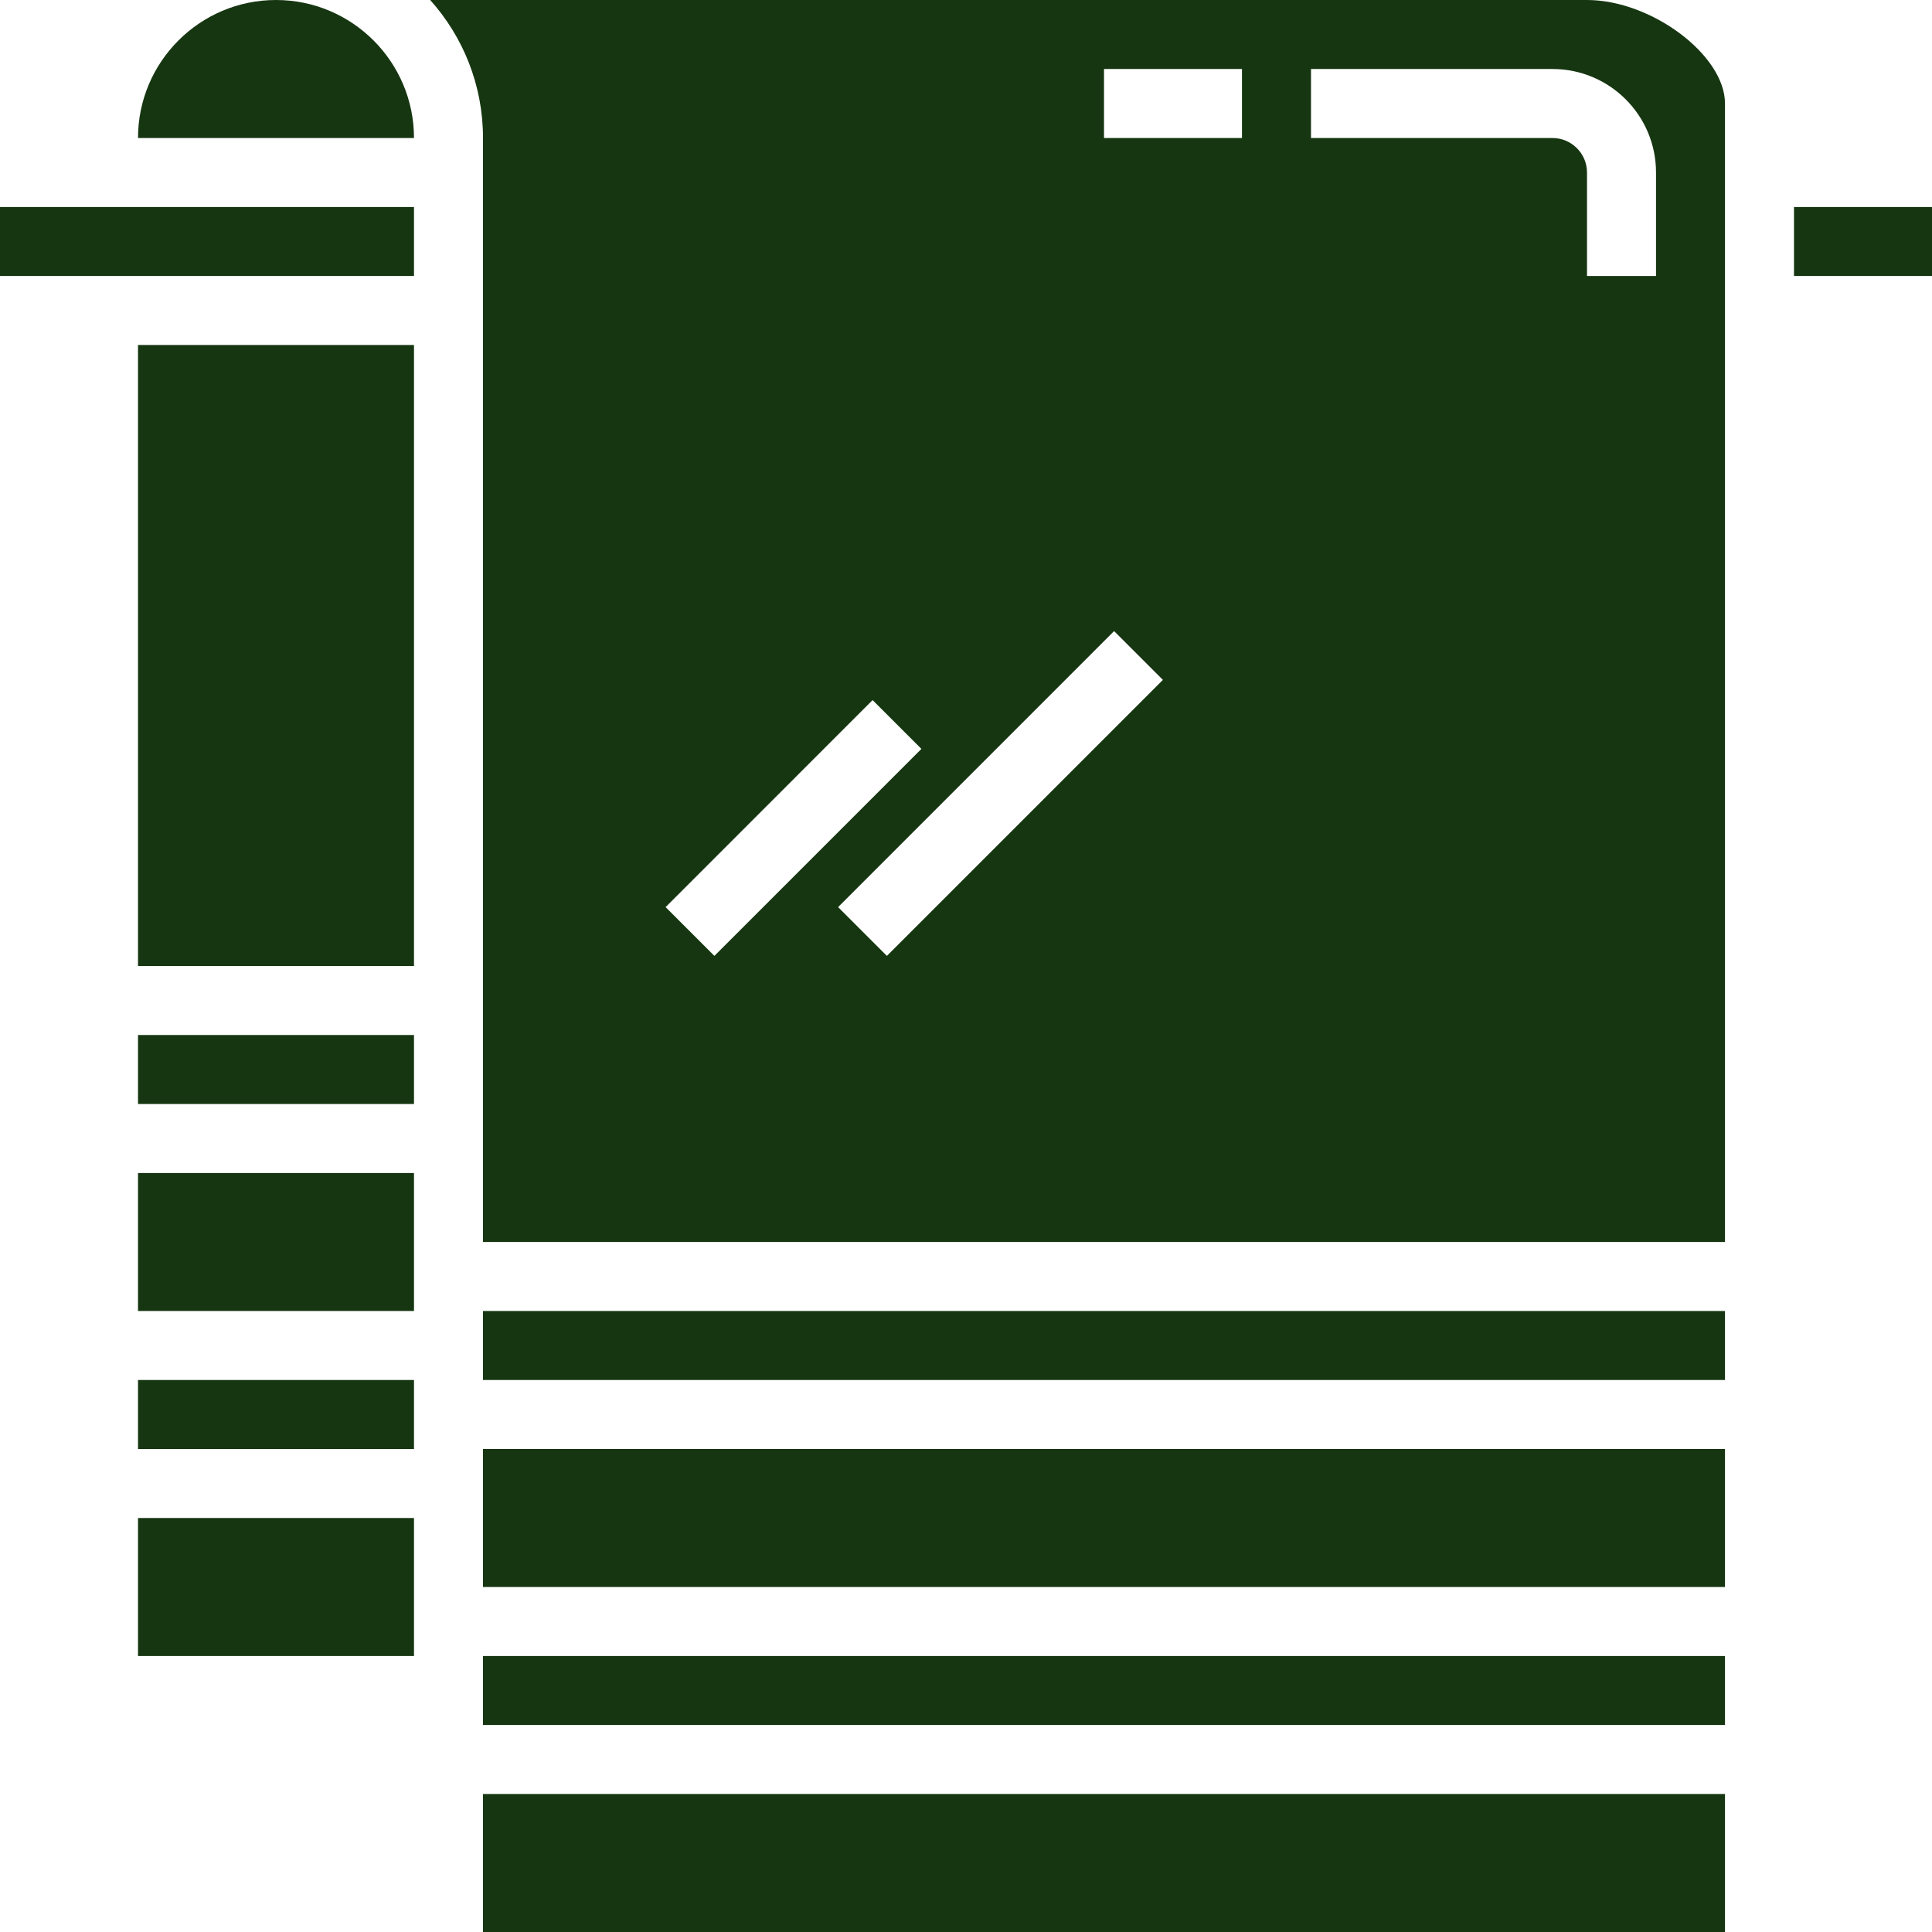
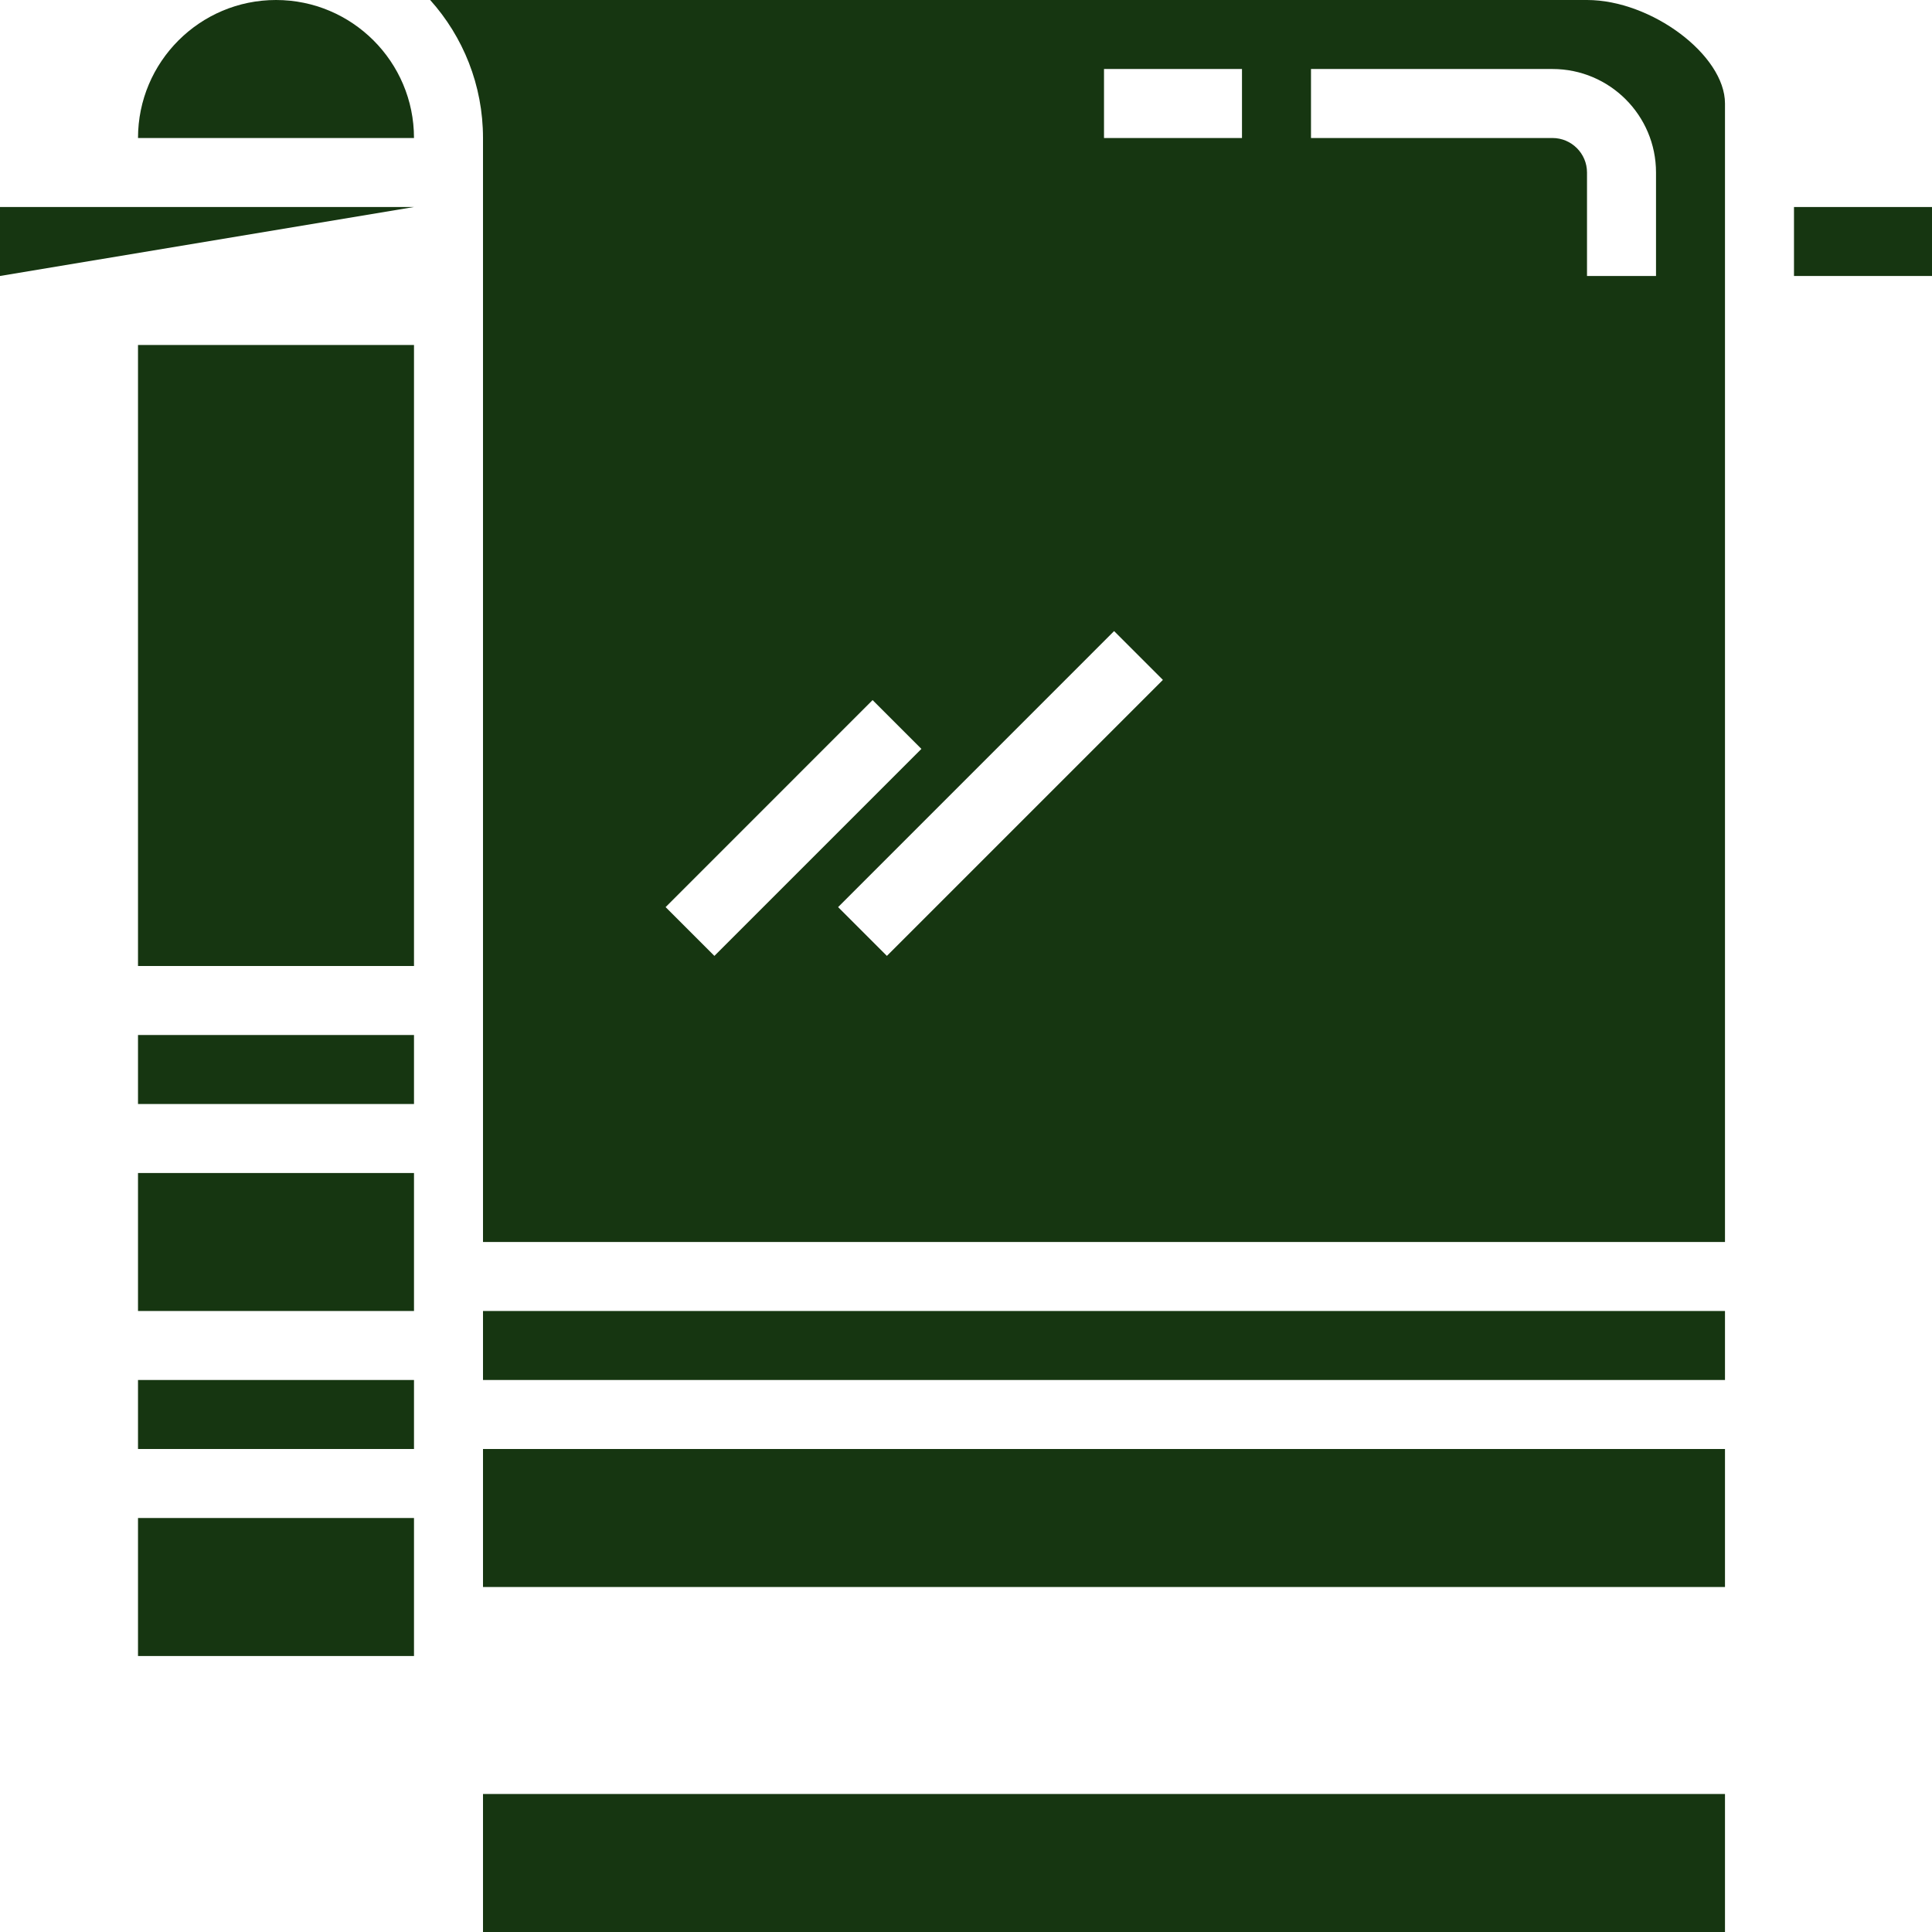
<svg xmlns="http://www.w3.org/2000/svg" version="1.0" preserveAspectRatio="xMidYMid meet" height="400" viewBox="0 0 300 300" zoomAndPan="magnify" width="400">
  <path fill-rule="nonzero" fill-opacity="1" d="M 21.43 150 L 64.285 150 L 64.285 53.57 L 21.43 53.57 L 21.43 150" fill="#163611" />
-   <path fill-rule="nonzero" fill-opacity="1" d="M 75 267.855 L 267.855 267.855 L 267.855 257.145 L 75 257.145 L 75 267.855" fill="#163611" />
  <path fill-rule="nonzero" fill-opacity="1" d="M 75 300 L 267.855 300 L 267.855 278.57 L 75 278.57 L 75 300" fill="#163611" />
-   <path fill-rule="nonzero" fill-opacity="1" d="M 0 42.855 L 64.285 42.855 L 64.285 32.145 L 0 32.145 L 0 42.855" fill="#163611" />
+   <path fill-rule="nonzero" fill-opacity="1" d="M 0 42.855 L 64.285 32.145 L 0 32.145 L 0 42.855" fill="#163611" />
  <path fill-rule="nonzero" fill-opacity="1" d="M 21.43 225 L 64.285 225 L 64.285 214.285 L 21.43 214.285 L 21.43 225" fill="#163611" />
  <path fill-rule="nonzero" fill-opacity="1" d="M 21.43 257.145 L 64.285 257.145 L 64.285 235.715 L 21.43 235.715 L 21.43 257.145" fill="#163611" />
  <path fill-rule="nonzero" fill-opacity="1" d="M 21.43 171.43 L 64.285 171.43 L 64.285 160.715 L 21.43 160.715 L 21.43 171.43" fill="#163611" />
  <path fill-rule="nonzero" fill-opacity="1" d="M 21.43 203.57 L 64.285 203.57 L 64.285 182.145 L 21.43 182.145 L 21.43 203.57" fill="#163611" />
  <path fill-rule="nonzero" fill-opacity="1" d="M 42.855 0 C 31.035 0 21.43 9.605 21.43 21.43 L 64.285 21.43 C 64.285 9.605 54.68 0 42.855 0" fill="#163611" />
  <path fill-rule="nonzero" fill-opacity="1" d="M 75 246.43 L 267.855 246.43 L 267.855 225 L 75 225 L 75 246.43" fill="#163611" />
  <path fill-rule="nonzero" fill-opacity="1" d="M 278.57 32.145 L 278.57 42.855 L 300 42.855 L 300 32.145 L 278.57 32.145" fill="#163611" />
  <path fill-rule="nonzero" fill-opacity="1" d="M 257.145 42.855 L 246.43 42.855 L 246.43 26.785 C 246.43 23.836 244.023 21.43 241.07 21.43 L 203.57 21.43 L 203.57 10.715 L 241.07 10.715 C 249.945 10.715 257.145 17.914 257.145 26.785 Z M 192.855 21.43 L 171.43 21.43 L 171.43 10.715 L 192.855 10.715 Z M 137.715 148.43 L 130.141 140.855 L 172.996 97.996 L 180.574 105.574 Z M 103.355 140.855 L 135.496 108.711 L 143.074 116.289 L 110.93 148.43 Z M 246.43 0 L 66.797 0 C 71.902 5.691 75 13.203 75 21.43 L 75 192.855 L 267.855 192.855 L 267.855 16.07 C 267.855 8.559 256.43 0 246.43 0" fill="#163611" />
  <path fill-rule="nonzero" fill-opacity="1" d="M 75 214.285 L 267.855 214.285 L 267.855 203.57 L 75 203.57 L 75 214.285" fill="#163611" />
</svg>